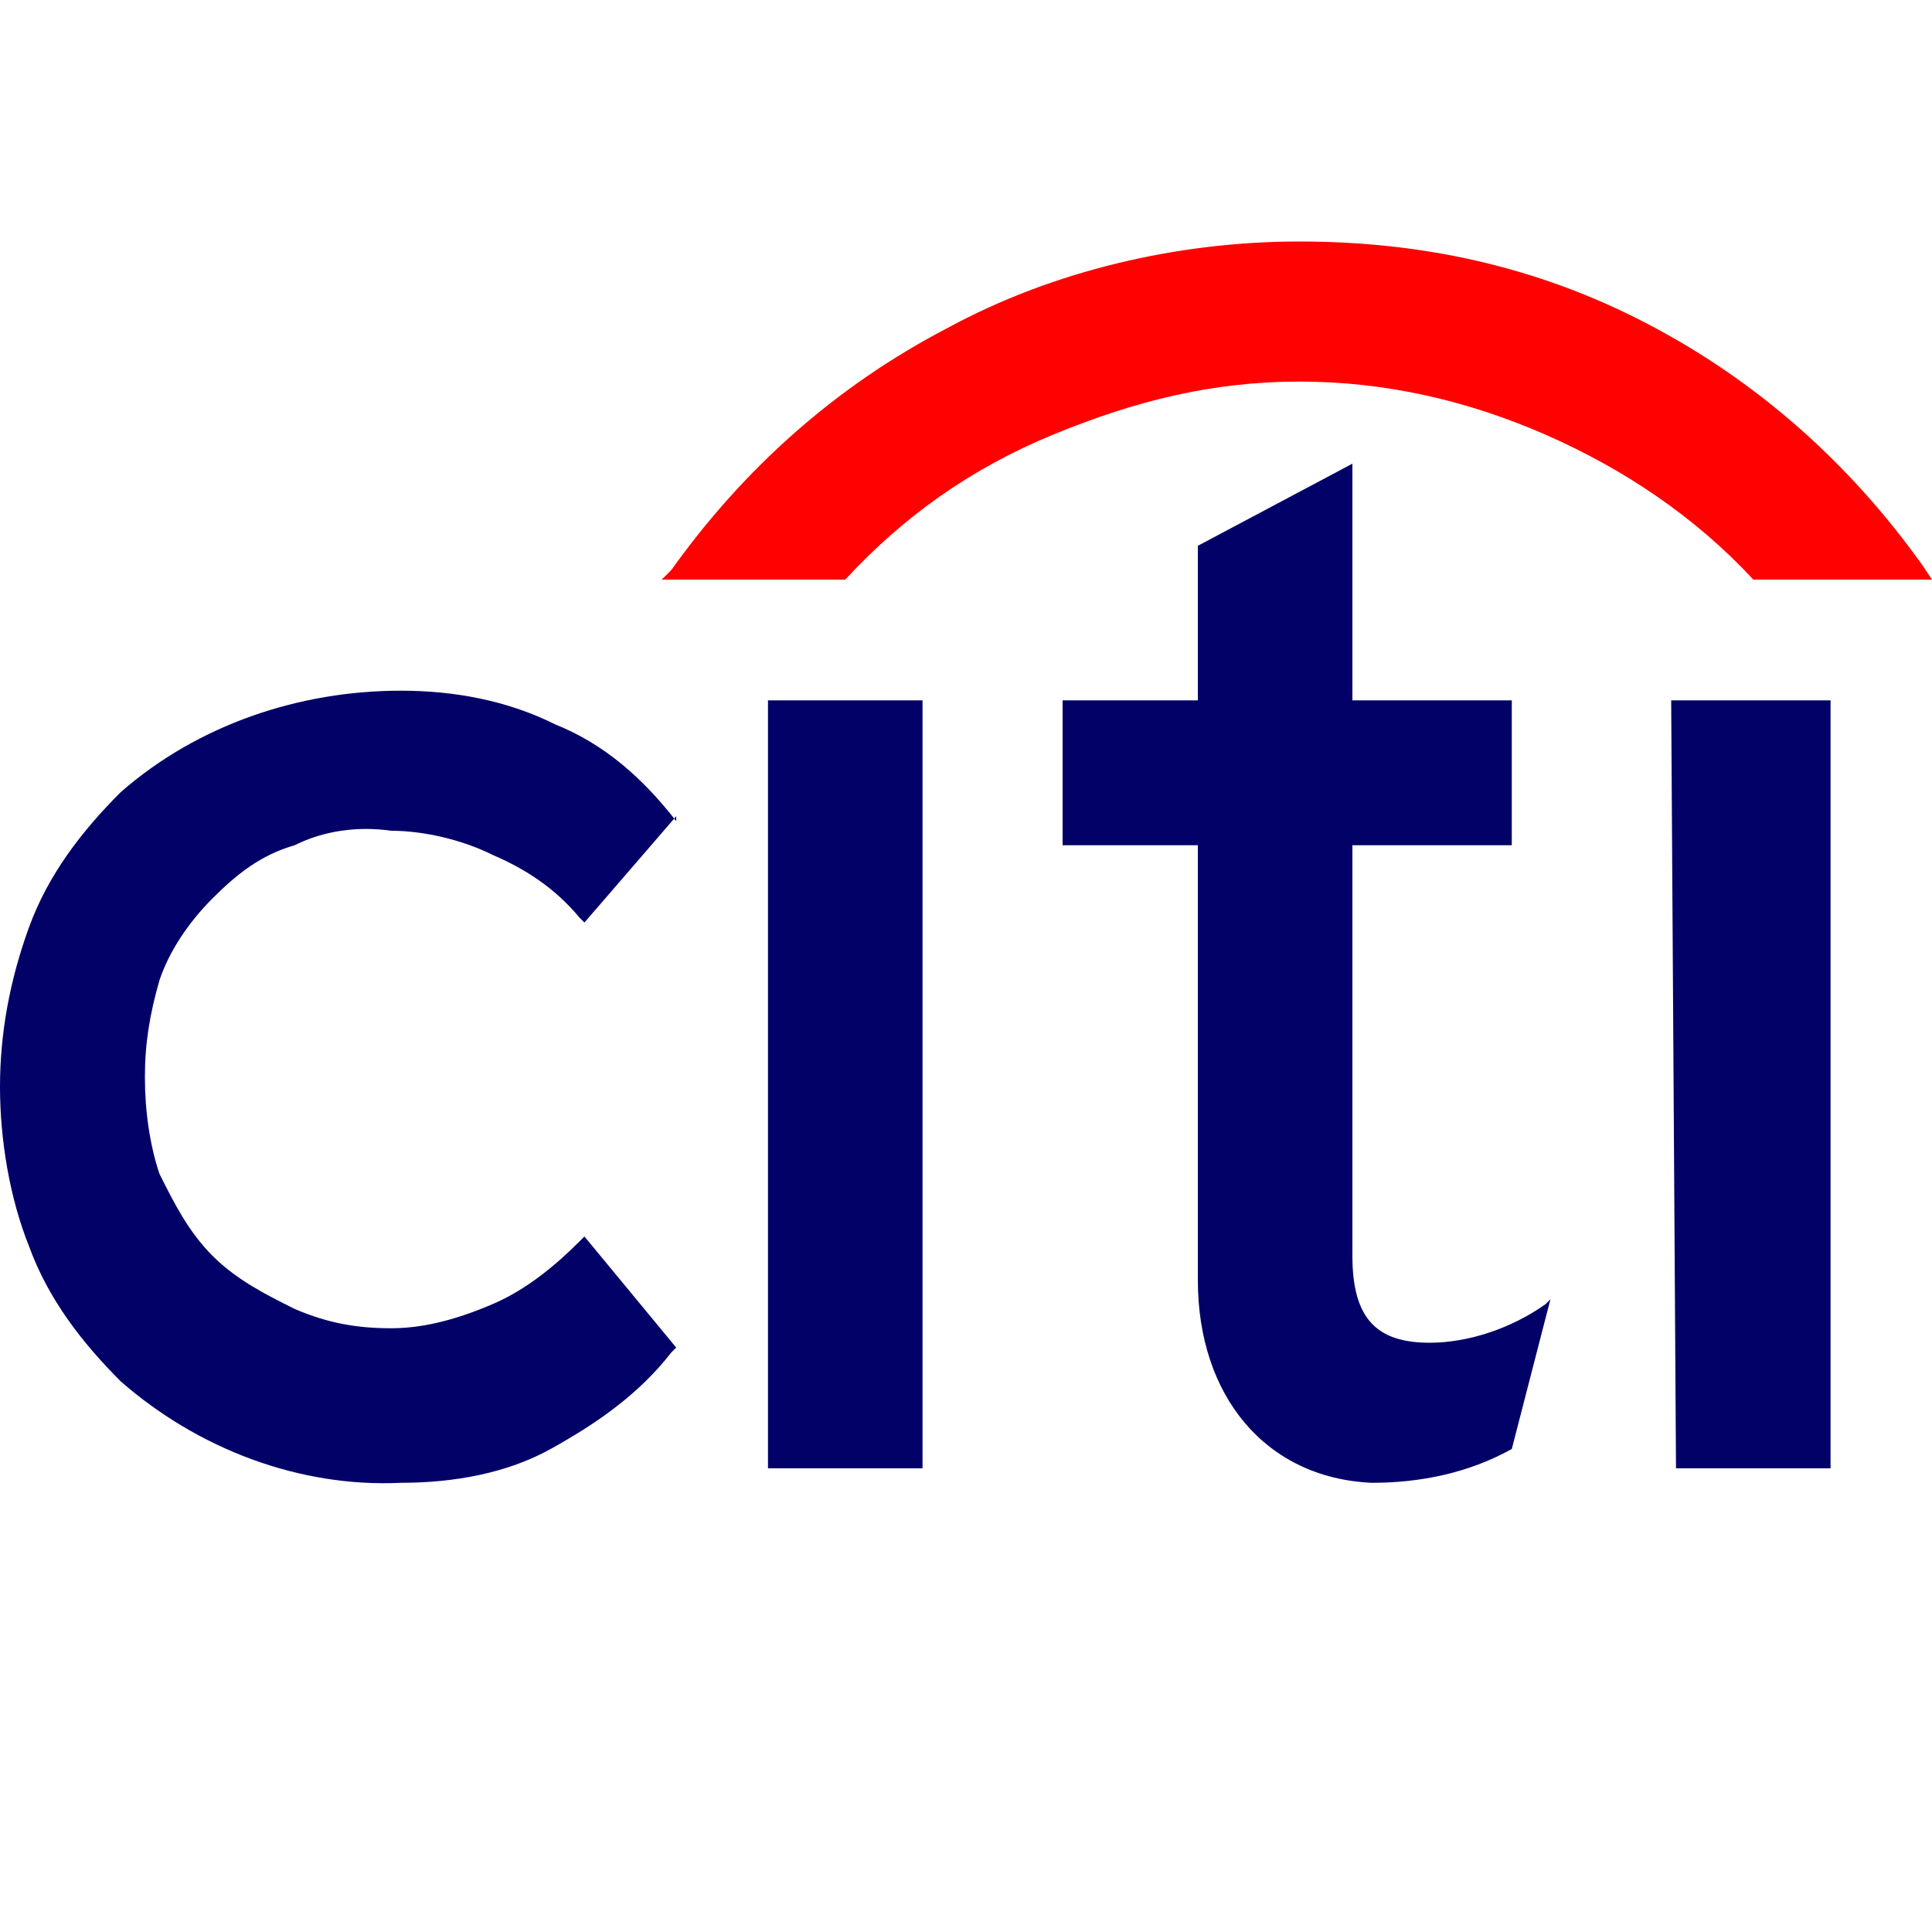
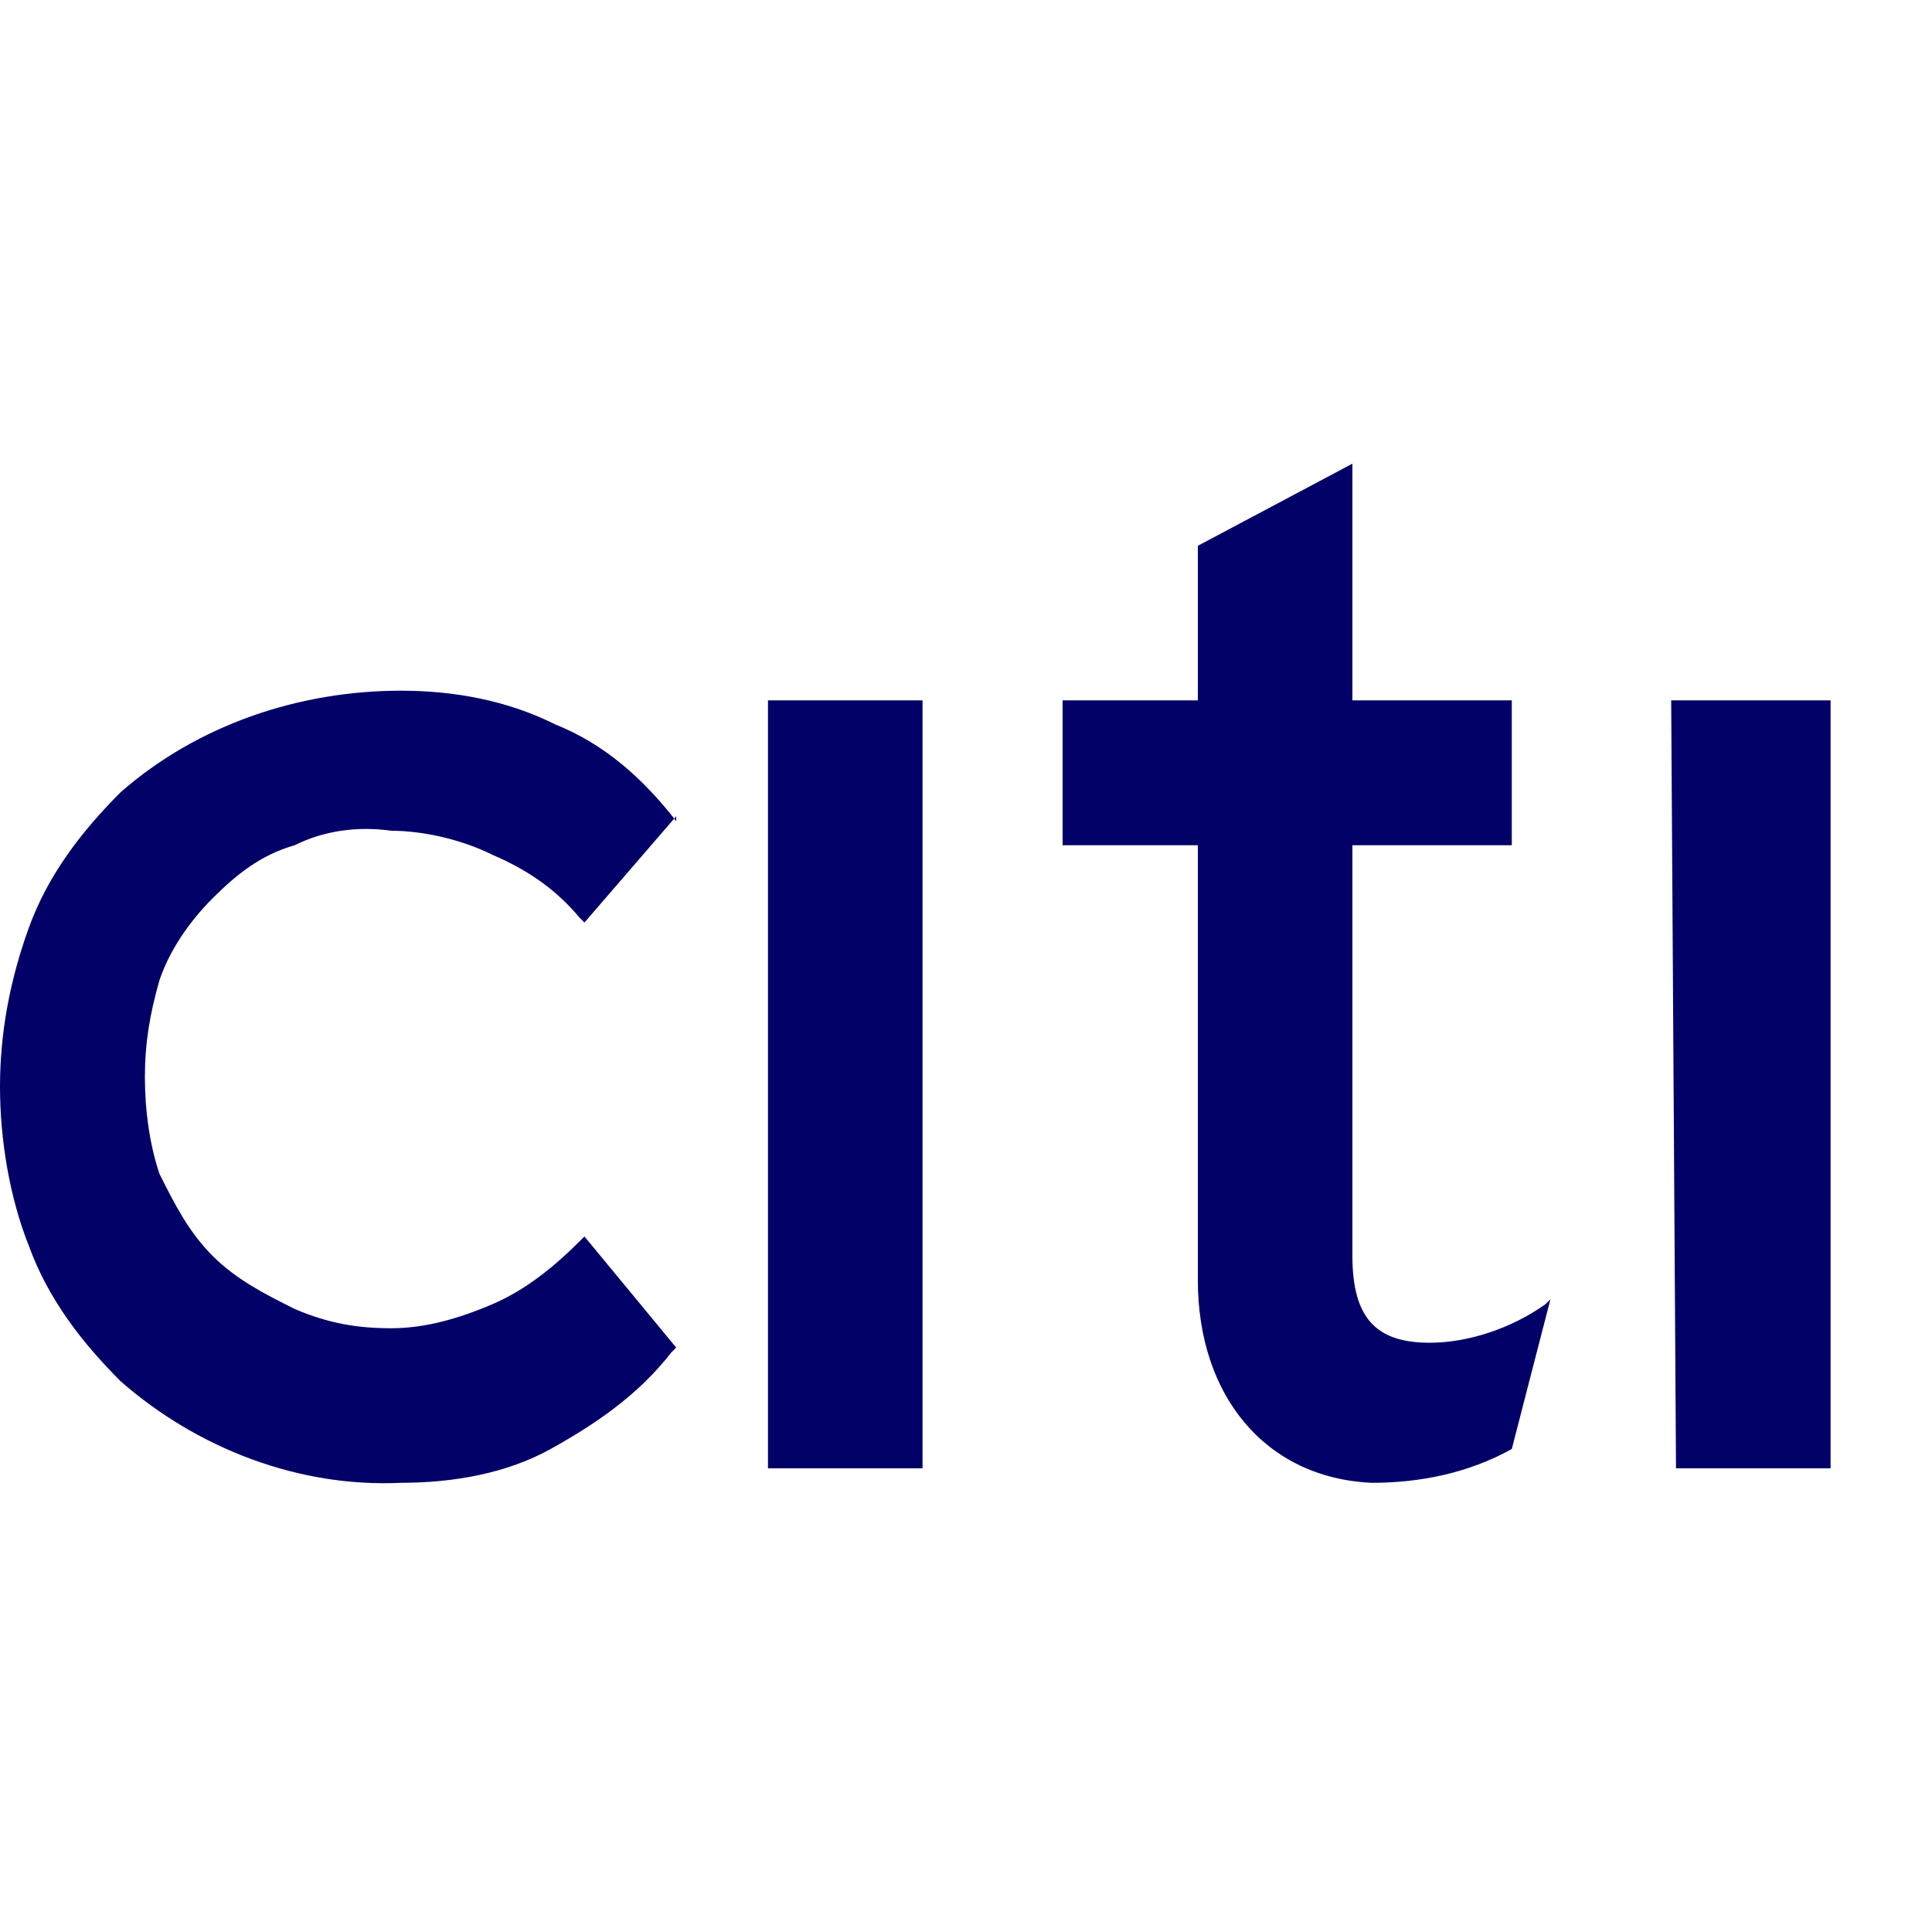
<svg xmlns="http://www.w3.org/2000/svg" width="40" height="40" viewBox="0 0 40 40" fill="none">
  <path d="M28 9.6L24.8 11.3V14.5H22V17.5H24.8V26.5C24.8 28.9 26.2 30.6 28.4 30.7C29.4 30.7 30.4 30.5 31.3 30L32.1 26.9L32 27C31.3 27.5 30.4 27.8 29.6 27.8C28.5 27.8 28 27.3 28 26V17.5H31.3V14.5H28V9.6ZM8.3 14.3C6.2 14.3 4.1 15 2.5 16.4C1.7 17.2 1 18.1 0.6 19.2C0.2 20.3 0 21.4 0 22.5C0 23.6 0.2 24.8 0.6 25.8C1 26.9 1.7 27.8 2.5 28.6C4.1 30 6.2 30.8 8.3 30.7C9.4 30.7 10.5 30.5 11.4 30C12.3 29.5 13.2 28.9 13.9 28L14 27.9L12.1 25.6L12 25.7C11.5 26.2 10.9 26.7 10.2 27C9.5 27.3 8.8 27.5 8.1 27.5C7.4 27.5 6.8 27.4 6.1 27.1C5.5 26.8 4.9 26.5 4.4 26C3.9 25.5 3.6 24.9 3.3 24.3C3.1 23.7 3 23 3 22.3C3 21.6 3.1 21 3.3 20.3C3.5 19.7 3.9 19.1 4.4 18.6C4.9 18.1 5.4 17.7 6.1 17.5C6.7 17.2 7.4 17.1 8.1 17.2C8.8 17.2 9.6 17.4 10.2 17.7C10.9 18 11.5 18.4 12 19L12.1 19.1L14 16.9V17C13.3 16.1 12.5 15.4 11.5 15C10.5 14.5 9.4 14.3 8.3 14.3ZM15.9 14.5H19.1V30.4H15.9V14.5ZM34.6 14.5H37.9V30.4H34.7C34.7 30.5 34.6 14.5 34.6 14.5Z" fill="#020168" />
-   <path d="M39.8 11.7C38.3 9.6 36.4 7.9 34.1 6.7C31.8 5.5 29.4 5 26.9 5C24.4 5 21.8 5.6 19.6 6.8C17.3 8 15.4 9.7 13.9 11.8L13.7 12H17.5C18.7 10.7 20.1 9.7 21.8 9C23.5 8.3 25.1 7.9 26.9 7.9C28.7 7.9 30.4 8.3 32 9C33.6 9.7 35.1 10.7 36.3 12H40L39.8 11.7Z" fill="#FF0100" />
</svg>